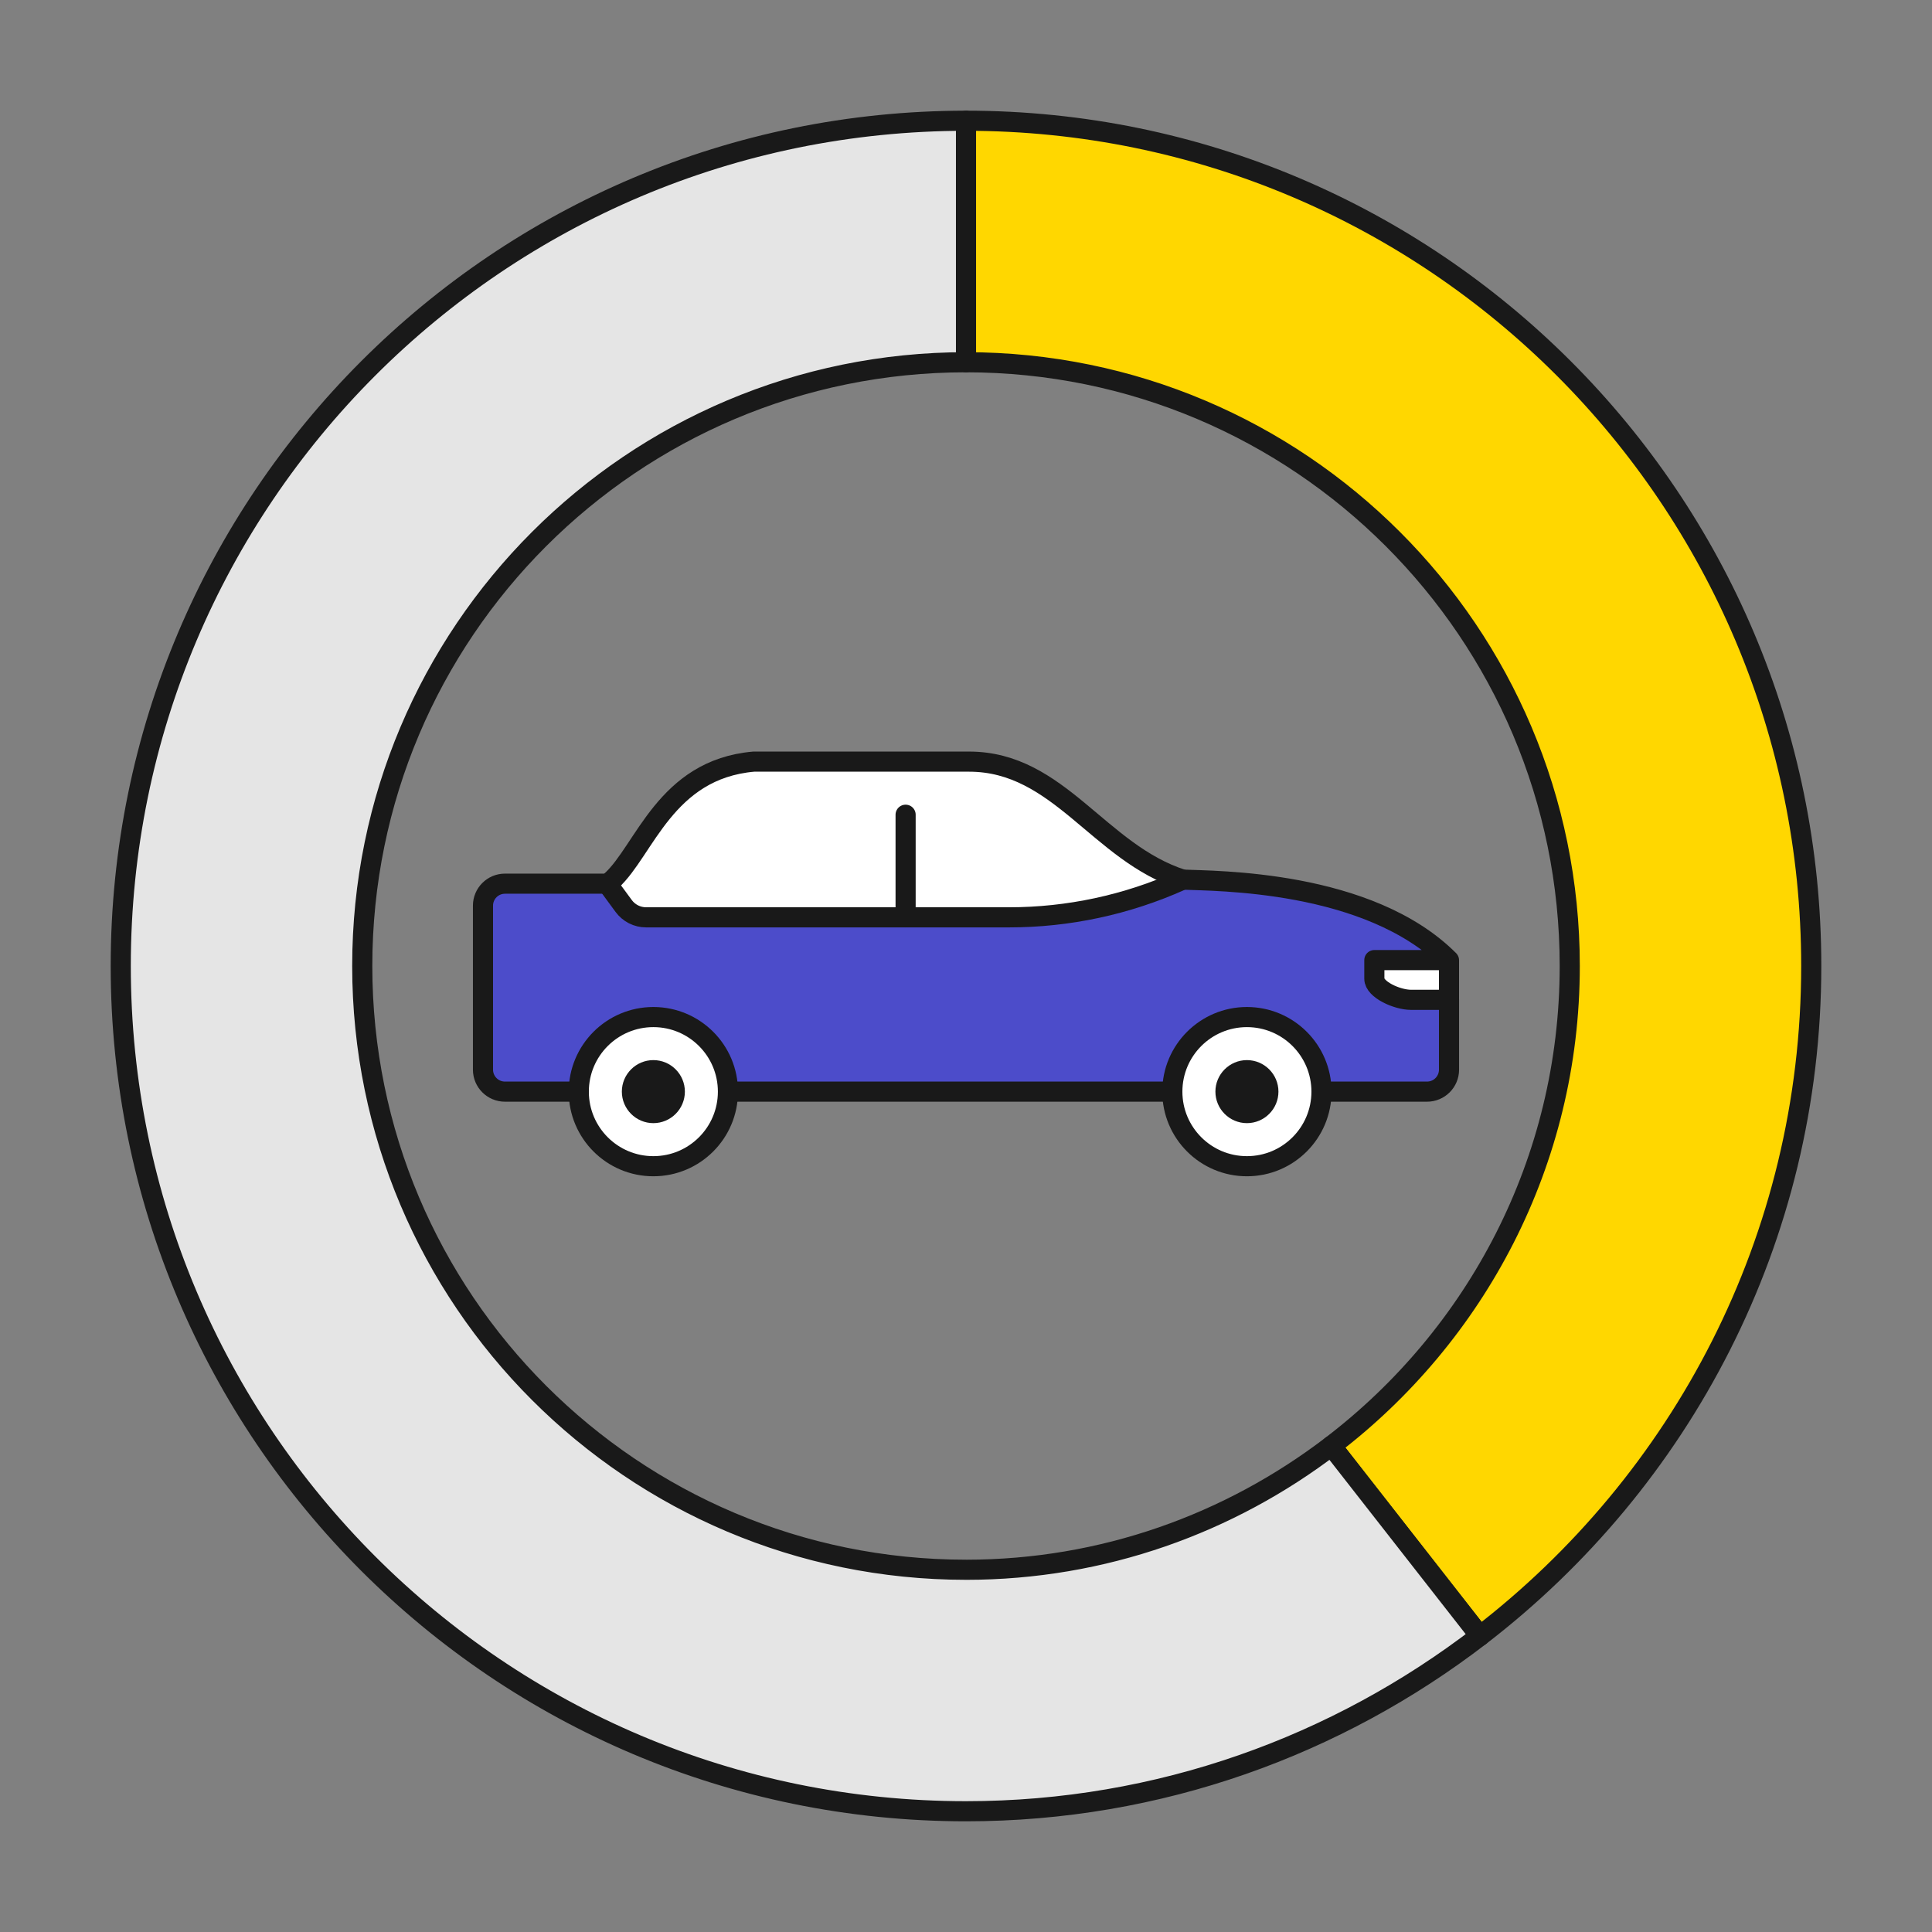
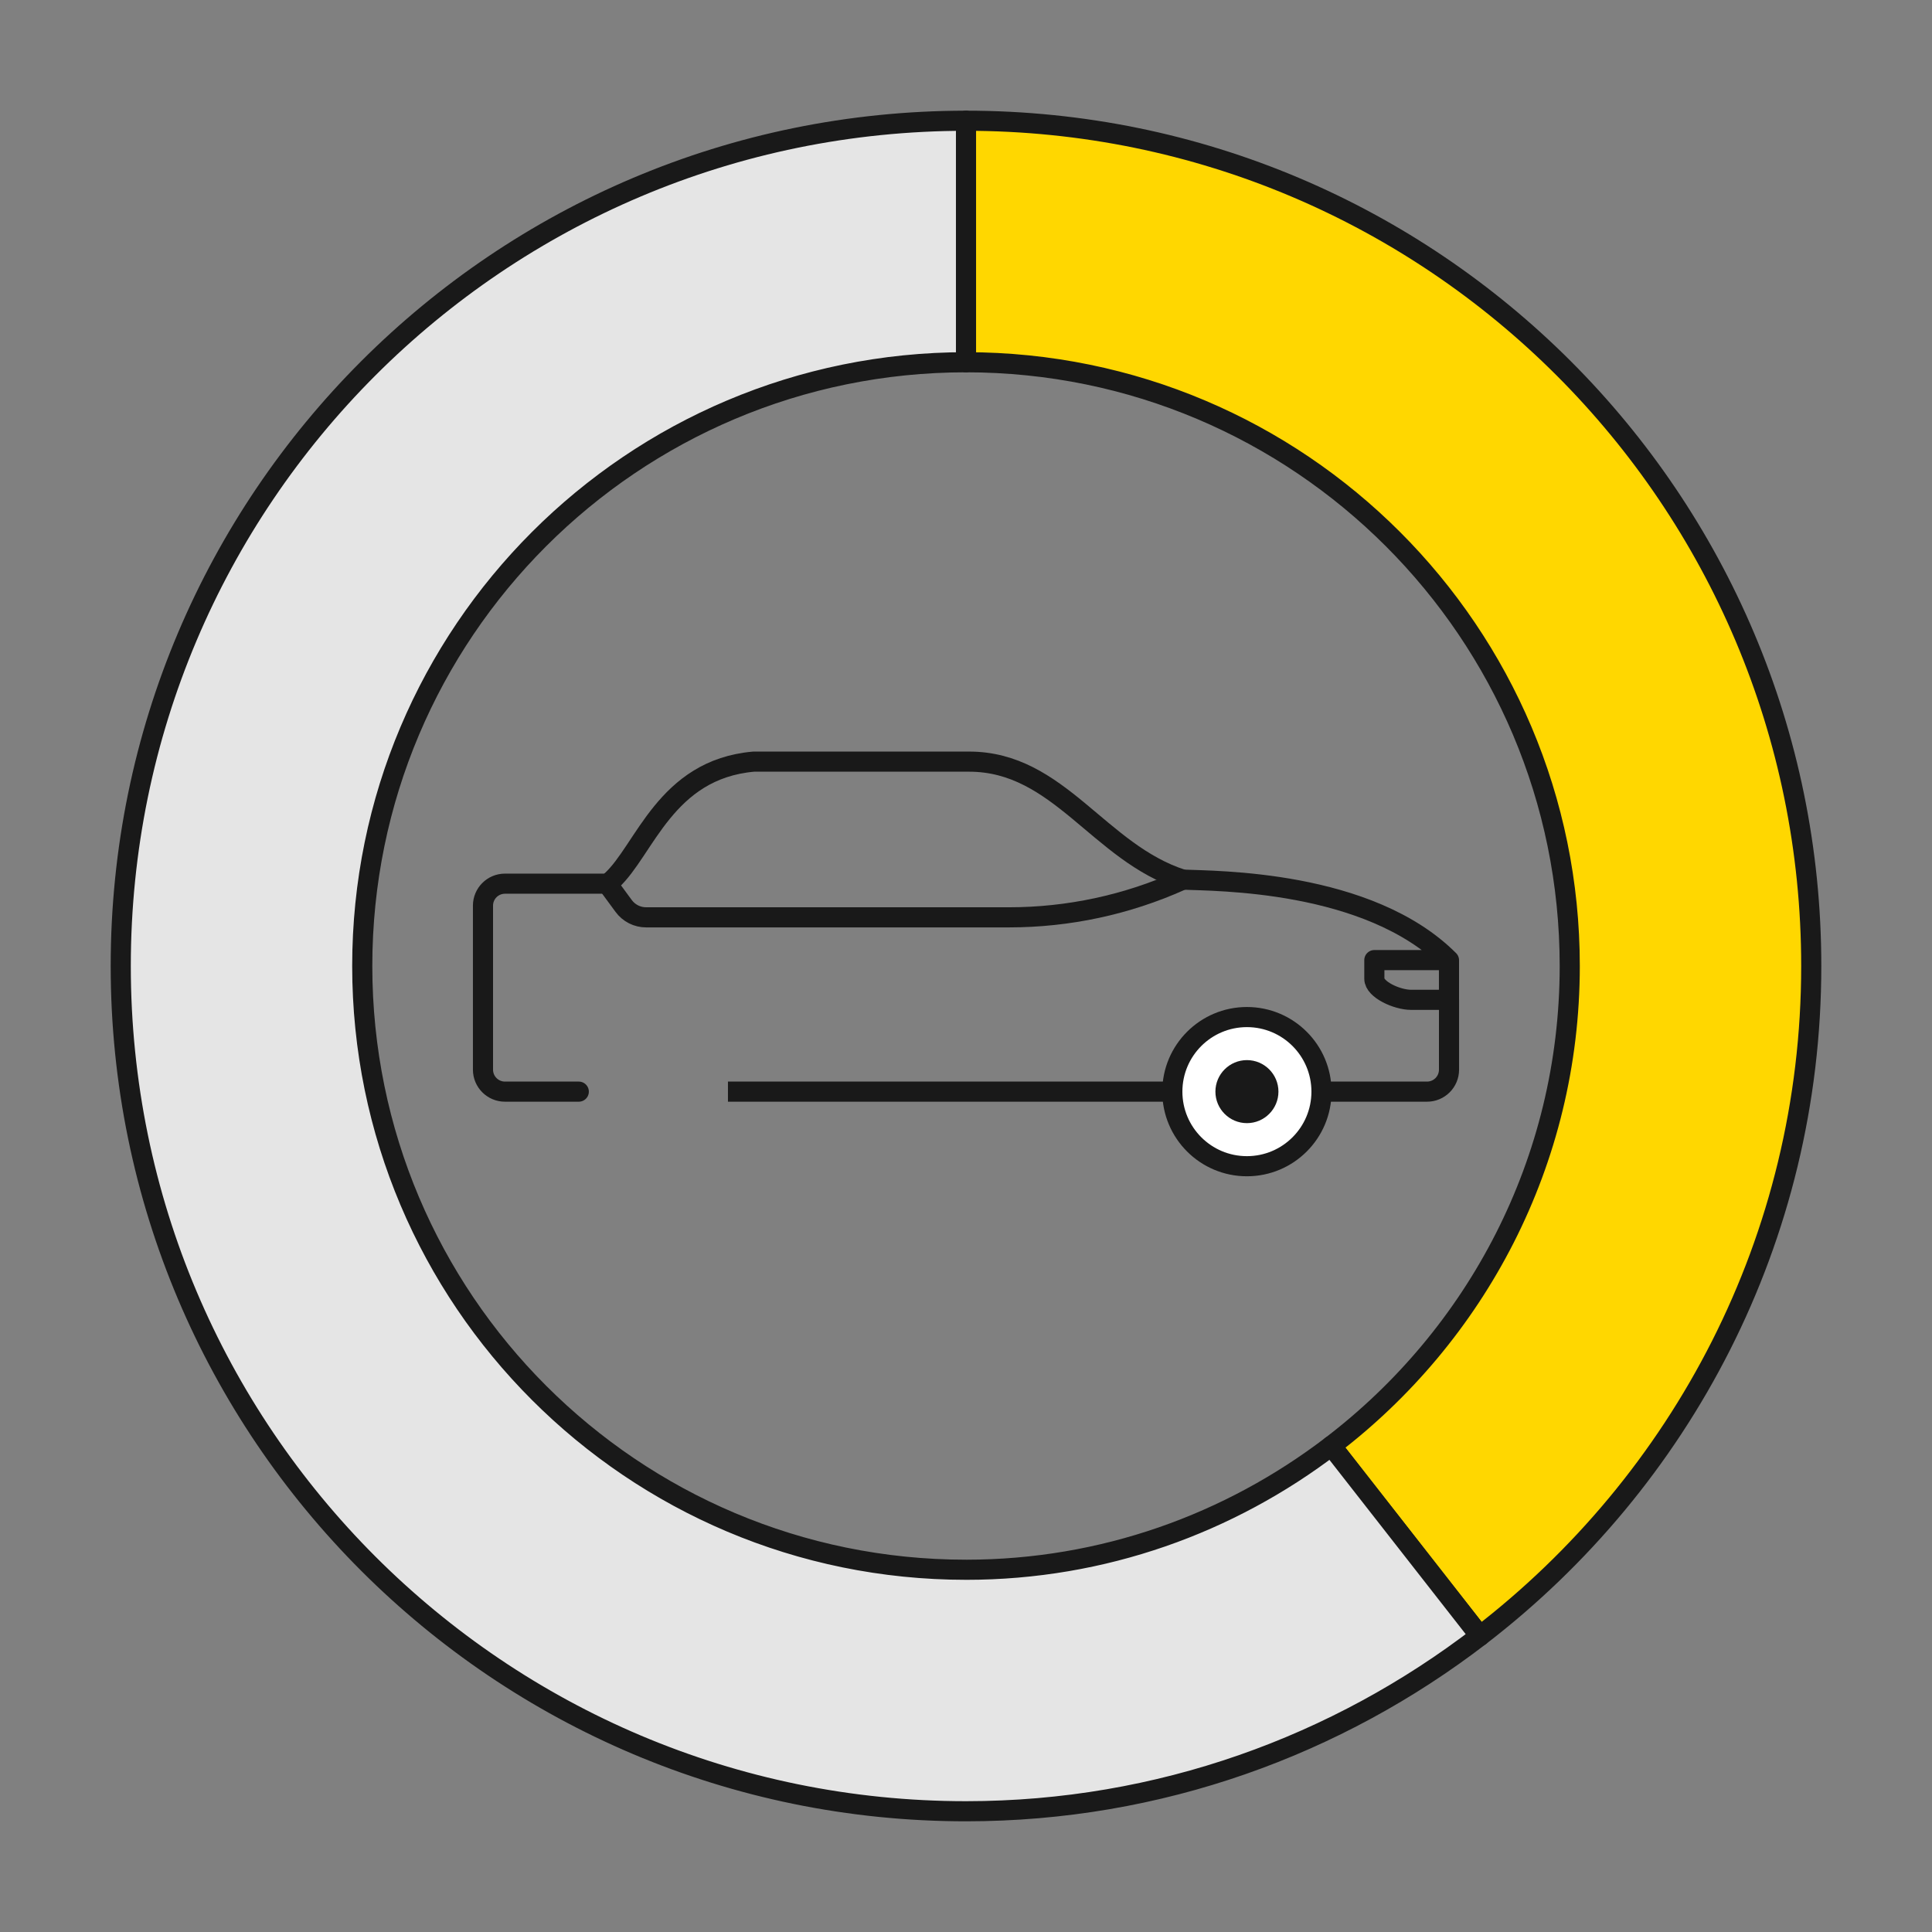
<svg xmlns="http://www.w3.org/2000/svg" id="_レイヤー_2" width="128" height="128" viewBox="0 0 128 128">
  <rect x="0" y="0" width="128" height="128" fill="#808080" stroke="none" />
  <defs>
    <style>.cls-1,.cls-2{fill:#fff;}.cls-3{fill:#4c4cca;}.cls-2,.cls-4,.cls-5,.cls-6{stroke-linecap:round;}.cls-2,.cls-4,.cls-5,.cls-6,.cls-7{stroke:#191919;stroke-linejoin:round;stroke-width:1.333px;}.cls-4{fill:#e5e5e5;}.cls-5{fill:gold;}.cls-8,.cls-6,.cls-7{fill:none;}.cls-9{fill:#191919;}</style>
  </defs>
  <g id="_レイヤー_12">
    <g>
      <rect class="cls-8" width="128" height="128" />
      <g>
        <g>
          <path class="cls-5" d="M64,8V24c22.091,0,40,17.909,40,40,0,12.983-6.213,24.487-15.798,31.794l9.846,12.594c13.326-10.237,21.952-26.286,21.952-44.389,0-30.928-25.072-56-56-56Z" />
          <path class="cls-4" d="M64,104c-22.091,0-40-17.909-40-40S41.909,24,64,24V8c-30.928,0-56,25.072-56,56s25.072,56,56,56c12.826,0,24.607-4.359,34.048-11.611l-9.846-12.594c-6.724,5.127-15.094,8.206-24.202,8.206Z" />
        </g>
        <g>
-           <path class="cls-1" d="M96,63.62c-5.331-5.331-15.476-5.246-17.635-5.341-5.564-1.775-8.197-7.818-14.157-7.818h-14.272c-5.854,.509-7.217,5.862-9.422,7.886l-.28,.2h-6.779c-.803,0-1.455,.651-1.455,1.455v10.868c0,.803,.651,1.455,1.455,1.455h61.091c.803,0,1.455-.651,1.455-1.455v-4.627s0-2.622,0-2.622Z" />
-           <path class="cls-3" d="M91.055,64.847c0-.715,0-1.502,0-1.502h4.635c-5.403-5.039-15.206-4.971-17.325-5.065l-.121,.054c-3.578,1.61-7.457,2.443-11.38,2.443h-24.058c-.586,0-1.137-.279-1.484-.751l-1.087-1.479h-6.779c-.803,0-1.455,.651-1.455,1.455v10.868c0,.803,.651,1.455,1.455,1.455h61.091c.803,0,1.455-.651,1.455-1.455v-4.627c-.99,0-2.066,0-2.515,0-.923,0-2.43-.68-2.43-1.395Z" />
          <g>
            <g>
              <g>
-                 <path class="cls-2" d="M38.346,72.324c0,2.729,2.212,4.941,4.941,4.941,2.729,0,4.941-2.212,4.941-4.941,0-2.729-2.212-4.941-4.941-4.941-2.729,0-4.941,2.212-4.941,4.941Z" />
-                 <path class="cls-9" d="M43.287,74.411c-1.151,0-2.088-.936-2.088-2.088,0-1.151,.936-2.088,2.088-2.088s2.088,.936,2.088,2.088c0,1.151-.936,2.088-2.088,2.088Z" />
                <path class="cls-2" d="M77.67,72.324c0,2.729,2.212,4.941,4.941,4.941,2.729,0,4.941-2.212,4.941-4.941,0-2.729-2.212-4.941-4.941-4.941-2.729,0-4.941,2.212-4.941,4.941Z" />
                <path class="cls-9" d="M82.612,74.411c-1.151,0-2.088-.936-2.088-2.088,0-1.151,.936-2.088,2.088-2.088,1.151,0,2.088,.936,2.088,2.088,0,1.151-.936,2.088-2.088,2.088Z" />
                <path class="cls-6" d="M40.234,58.546l1.087,1.479c.347,.472,.898,.751,1.484,.751h24.047c3.927,0,7.81-.833,11.392-2.443l.121-.054" />
              </g>
-               <line class="cls-6" x1="59.999" y1="60.776" x2="59.999" y2="53.978" />
            </g>
            <path class="cls-6" d="M87.553,72.324h6.993c.803,0,1.455-.651,1.455-1.455v-4.627" />
            <path class="cls-6" d="M38.346,72.324h-4.892c-.803,0-1.455-.651-1.455-1.455v-10.868c0-.803,.651-1.455,1.455-1.455h6.779l.28-.2c2.205-2.024,3.569-7.377,9.422-7.886h14.272c5.959,0,8.593,6.044,14.157,7.818,2.159,.096,12.304,.01,17.635,5.341v2.622h-2.515c-.923,0-2.43-.68-2.43-1.395,0-.715,0-1.237,0-1.237h4.835" />
            <line class="cls-7" x1="48.229" y1="72.324" x2="77.67" y2="72.324" />
          </g>
        </g>
      </g>
    </g>
  </g>
</svg>